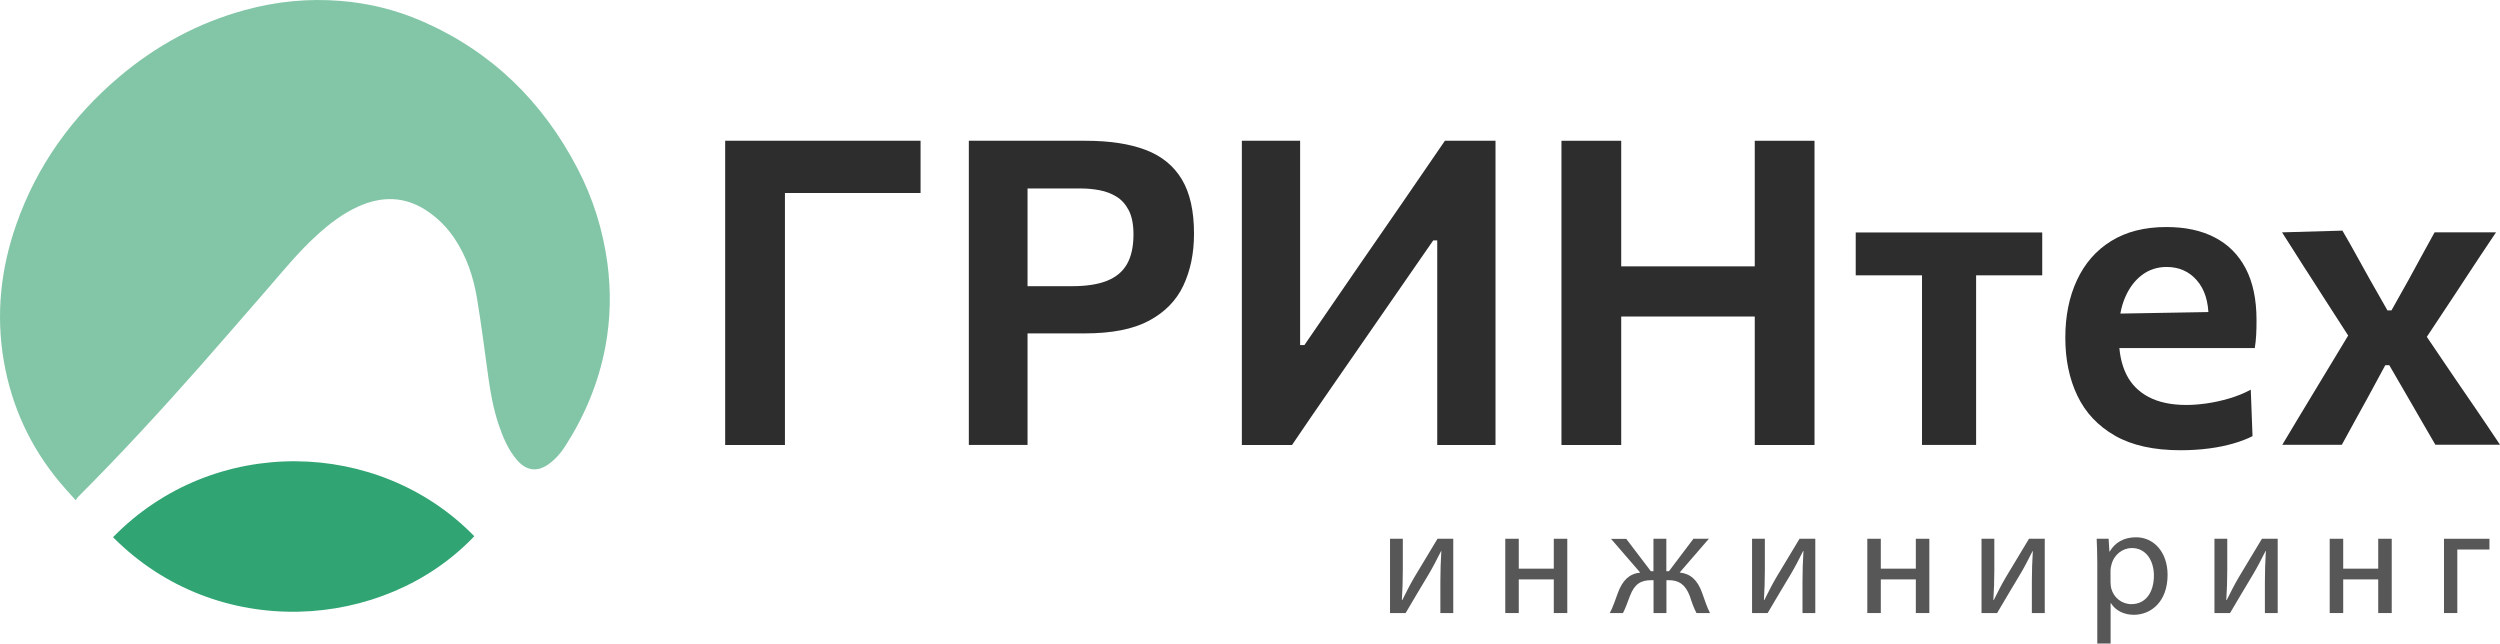
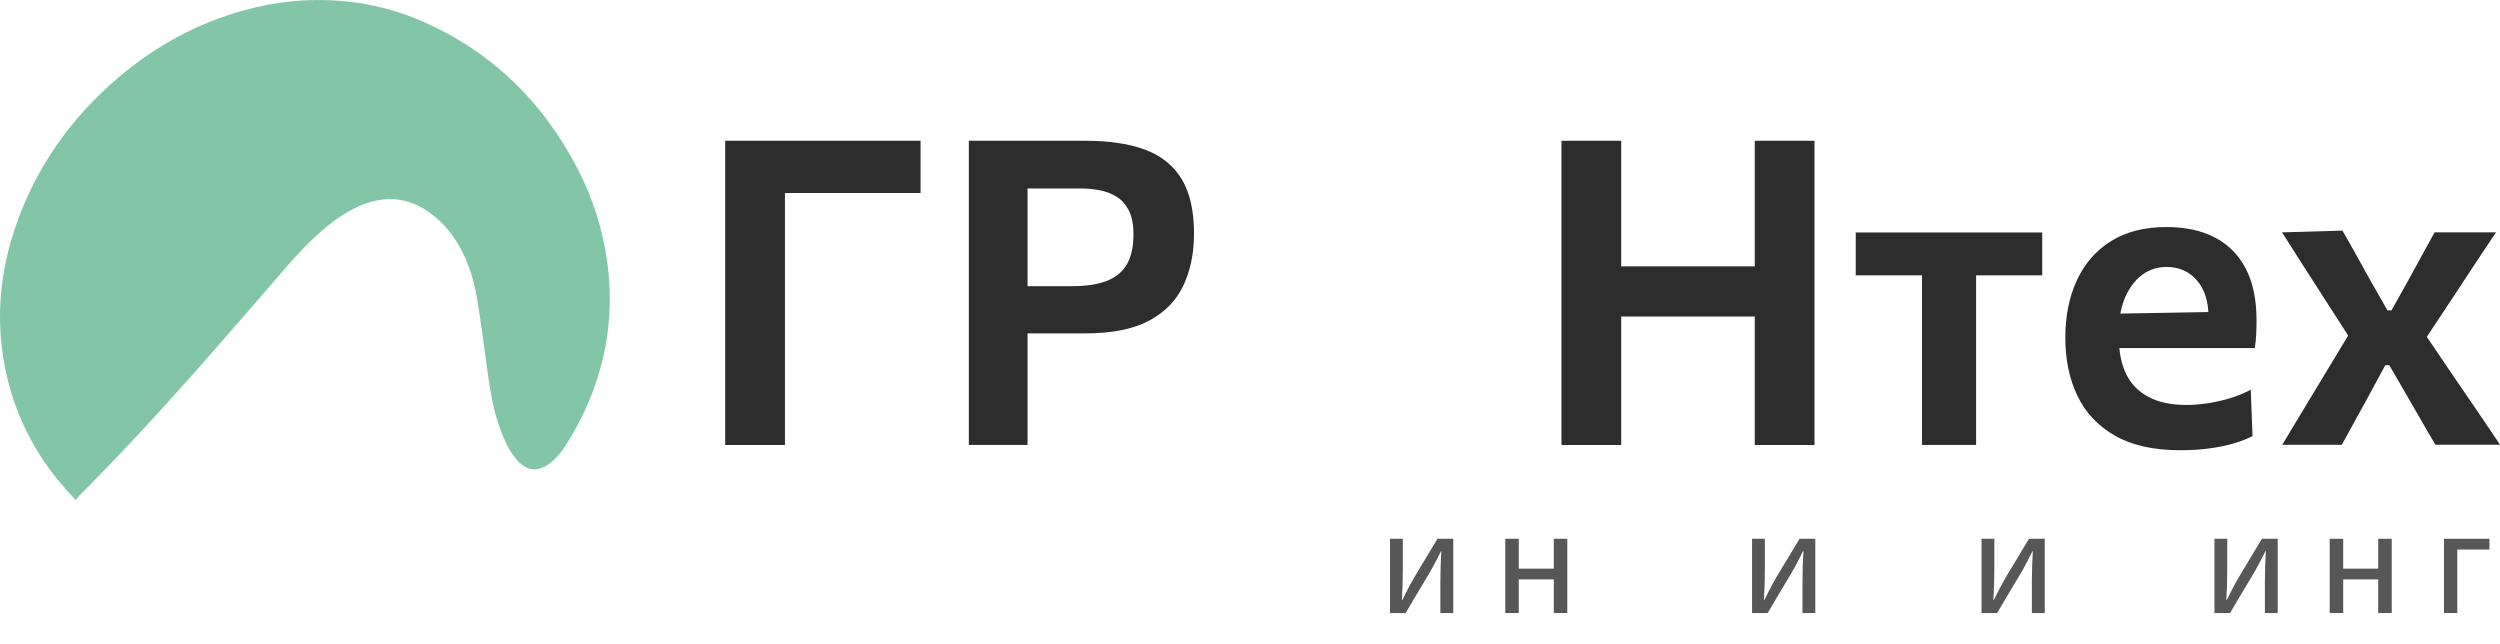
<svg xmlns="http://www.w3.org/2000/svg" viewBox="0 0 209.905 54.034" fill="none">
  <path d="M117.784 45.236V47.863C117.784 48.846 117.755 49.477 117.704 50.365L117.74 50.38C118.128 49.617 118.333 49.184 118.757 48.457L120.695 45.236H122.019V51.473H120.936V48.832C120.936 47.812 120.966 47.283 121.017 46.271H120.995C120.585 47.085 120.329 47.584 119.956 48.215C119.364 49.184 118.669 50.38 118.018 51.473H116.709V45.236H117.791H117.784Z" fill="#2D2D2D" fill-opacity="0.8" />
  <path d="M127.519 45.236V47.746H130.459V45.236H131.593V51.473H130.459V48.648H127.519V51.473H126.385V45.236H127.519Z" fill="#2D2D2D" fill-opacity="0.8" />
-   <path d="M136.537 45.236L138.607 47.958H138.827V45.236H139.909V47.958H140.129L142.184 45.236H143.478L141.028 48.069C141.965 48.171 142.52 48.721 142.893 49.72C143.113 50.321 143.317 50.982 143.574 51.473H142.44C142.235 51.099 142.052 50.585 141.877 50.042C141.489 49.022 140.911 48.714 140.107 48.714H139.917V51.473H138.834V48.714H138.644C137.759 48.714 137.232 49.037 136.845 50.057C136.64 50.6 136.472 51.084 136.267 51.473H135.162C135.433 50.974 135.638 50.314 135.857 49.734C136.245 48.729 136.779 48.178 137.715 48.076L135.265 45.243H136.552L136.537 45.236Z" fill="#2D2D2D" fill-opacity="0.8" />
  <path d="M148.181 45.236V47.863C148.181 48.846 148.152 49.477 148.101 50.365L148.138 50.38C148.525 49.617 148.73 49.184 149.154 48.457L151.092 45.236H152.416V51.473H151.341V48.832C151.341 47.812 151.37 47.283 151.422 46.271H151.392C150.983 47.085 150.727 47.584 150.354 48.215C149.761 49.184 149.066 50.38 148.415 51.473H147.106V45.236H148.189H148.181Z" fill="#2D2D2D" fill-opacity="0.8" />
-   <path d="M157.916 45.236V47.746H160.857V45.236H161.991V51.473H160.857V48.648H157.916V51.473H156.783V45.236H157.916Z" fill="#2D2D2D" fill-opacity="0.8" />
  <path d="M167.447 45.236V47.863C167.447 48.846 167.418 49.477 167.366 50.365L167.403 50.38C167.79 49.617 167.995 49.184 168.42 48.457L170.358 45.236H171.682V51.473H170.599V48.832C170.599 47.812 170.628 47.283 170.68 46.271H170.658C170.248 47.085 169.992 47.584 169.619 48.215C169.027 49.184 168.332 50.38 167.681 51.473H166.372V45.236H167.454H167.447Z" fill="#2D2D2D" fill-opacity="0.8" />
-   <path d="M176.092 47.269C176.092 46.469 176.063 45.823 176.041 45.236H177.043L177.109 46.307H177.138C177.584 45.544 178.33 45.111 179.347 45.111C180.861 45.111 181.995 46.388 181.995 48.267C181.995 50.505 180.619 51.62 179.157 51.62C178.337 51.62 177.613 51.261 177.24 50.644H177.211V54.034H176.092V47.283V47.269ZM177.211 48.934C177.211 49.103 177.226 49.257 177.262 49.397C177.467 50.182 178.147 50.725 178.959 50.725C180.151 50.725 180.846 49.742 180.846 48.318C180.846 47.078 180.188 46.014 178.996 46.014C178.228 46.014 177.496 46.557 177.284 47.408C177.248 47.548 177.204 47.716 177.204 47.856V48.942L177.211 48.934Z" fill="#2D2D2D" fill-opacity="0.8" />
  <path d="M187.005 45.236V47.863C187.005 48.846 186.976 49.477 186.924 50.365L186.961 50.38C187.349 49.617 187.554 49.184 187.978 48.457L189.916 45.236H191.24V51.473H190.165V48.832C190.165 47.812 190.194 47.283 190.245 46.271H190.216C189.806 47.085 189.55 47.584 189.177 48.215C188.585 49.184 187.89 50.38 187.239 51.473H185.93V45.236H187.012H187.005Z" fill="#2D2D2D" fill-opacity="0.8" />
  <path d="M196.74 45.236V47.746H199.68V45.236H200.814V51.473H199.68V48.648H196.74V51.473H195.606V45.236H196.74Z" fill="#2D2D2D" fill-opacity="0.8" />
  <path d="M209.02 45.236V46.139H206.321V51.473H205.202V45.236H209.013H209.02Z" fill="#2D2D2D" fill-opacity="0.8" />
  <path d="M60.887 37.355V11.819H77.293V16.207H63.798L65.905 12.59V37.363H60.887V37.355Z" fill="#2D2D2D" />
  <path d="M81.345 37.355V11.819H91.146C93.172 11.819 94.854 12.076 96.2 12.59C97.546 13.103 98.555 13.932 99.235 15.07C99.916 16.207 100.252 17.726 100.252 19.627C100.252 21.263 99.952 22.709 99.36 23.971C98.767 25.233 97.802 26.216 96.471 26.928C95.14 27.64 93.347 27.992 91.095 27.992H85.631V24.029H90.005C91.197 24.029 92.17 23.883 92.931 23.582C93.691 23.281 94.254 22.819 94.62 22.18C94.986 21.542 95.169 20.705 95.169 19.678C95.169 18.842 95.037 18.174 94.774 17.66C94.51 17.154 94.167 16.765 93.735 16.508C93.304 16.244 92.836 16.068 92.324 15.972C91.812 15.877 91.307 15.826 90.809 15.826H83.861L86.275 12.582V37.355H81.345Z" fill="#2D2D2D" />
-   <path d="M104.268 37.355V11.819H109.161V28.975H109.519L114.105 22.298C115.261 20.625 116.431 18.93 117.616 17.213C118.801 15.495 120.037 13.698 121.317 11.819H125.566V37.363H120.673V20.184H120.337L115.714 26.862C114.31 28.894 113.023 30.758 111.845 32.453C110.667 34.149 109.548 35.785 108.48 37.363H104.268V37.355Z" fill="#2D2D2D" />
  <path d="M131.103 37.355V11.819H136.12V37.363H131.103V37.355ZM134.658 26.576V22.364H148.906V26.576H134.658ZM147.333 37.355V11.819H152.35V37.363H147.333V37.355Z" fill="#2D2D2D" />
  <path d="M161.376 37.355V20.236L162.824 23.12H155.81V19.517H171.47V23.12H164.47L165.918 20.236V37.355H161.383H161.376Z" fill="#2D2D2D" />
  <path d="M183.085 37.803C180.846 37.803 179.01 37.399 177.584 36.585C176.158 35.77 175.105 34.655 174.424 33.231C173.744 31.815 173.408 30.186 173.408 28.359C173.408 26.532 173.73 24.932 174.381 23.53C175.032 22.129 175.982 21.028 177.248 20.243C178.513 19.458 180.056 19.062 181.892 19.062C183.472 19.062 184.825 19.348 185.951 19.935C187.078 20.515 187.941 21.38 188.548 22.533C189.155 23.685 189.462 25.13 189.462 26.877C189.462 27.339 189.455 27.757 189.433 28.131C189.411 28.506 189.374 28.865 189.316 29.225L185.366 27.632C185.388 27.464 185.41 27.295 185.418 27.119C185.425 26.943 185.432 26.781 185.432 26.627C185.432 25.314 185.103 24.286 184.452 23.538C183.801 22.789 182.953 22.415 181.914 22.415C181.132 22.415 180.437 22.643 179.844 23.09C179.252 23.538 178.776 24.162 178.433 24.961C178.089 25.761 177.913 26.686 177.913 27.735V28.432C177.913 29.592 178.118 30.582 178.52 31.411C178.923 32.241 179.552 32.879 180.393 33.327C181.234 33.774 182.302 34.002 183.589 34.002C184.086 34.002 184.65 33.958 185.279 33.87C185.9 33.781 186.537 33.642 187.18 33.451C187.824 33.26 188.424 33.018 188.98 32.717L189.126 36.621C188.672 36.849 188.146 37.054 187.539 37.23C186.932 37.407 186.251 37.553 185.505 37.649C184.752 37.751 183.947 37.803 183.077 37.803H183.085ZM175.193 29.225V26.378L186.639 26.179L189.316 27.199V29.225H175.193Z" fill="#2D2D2D" />
  <path d="M191.62 37.355C192.11 36.533 192.534 35.814 192.907 35.205C193.273 34.596 193.624 34.024 193.953 33.473C194.282 32.93 194.626 32.351 194.999 31.742L197.479 27.64L197.493 28.696L195.028 24.866C194.648 24.257 194.282 23.692 193.938 23.164C193.595 22.635 193.236 22.085 192.871 21.498C192.498 20.911 192.081 20.25 191.605 19.509L196.674 19.363C197.113 20.118 197.508 20.808 197.852 21.439C198.195 22.07 198.568 22.738 198.956 23.428L200.455 26.062H200.792L202.255 23.45C202.628 22.753 202.979 22.107 203.315 21.505C203.651 20.904 204.017 20.236 204.412 19.509H209.569C209.042 20.287 208.596 20.955 208.23 21.513C207.865 22.07 207.513 22.599 207.184 23.098C206.855 23.597 206.489 24.154 206.087 24.771L203.535 28.623L203.3 27.603L206.138 31.793C206.731 32.666 207.309 33.51 207.872 34.324C208.435 35.139 209.108 36.152 209.905 37.34H204.478C204.076 36.651 203.703 36.012 203.374 35.44C203.037 34.867 202.671 34.229 202.269 33.525L200.609 30.663H200.273L198.788 33.407C198.393 34.119 198.034 34.772 197.712 35.359C197.391 35.946 197.025 36.607 196.623 37.348H191.605L191.62 37.355Z" fill="#2D2D2D" />
  <path d="M6.352 41.994C5.876 41.465 5.438 40.995 5.028 40.504C2.548 37.532 0.976 34.127 0.318 30.304C-0.355 26.386 0.062 22.563 1.371 18.835C3.097 13.911 6.037 9.817 10.002 6.456C13.11 3.829 16.614 1.921 20.541 0.85C23.196 0.116 25.895 -0.148 28.631 0.079C31 0.27 33.282 0.842 35.462 1.789C41.284 4.335 45.57 8.532 48.496 14.161C49.798 16.663 50.631 19.334 51.004 22.137C51.312 24.47 51.261 26.797 50.829 29.108C50.259 32.124 49.103 34.898 47.45 37.473C47.091 38.031 46.66 38.53 46.126 38.926C45.161 39.653 44.217 39.557 43.42 38.64C42.652 37.752 42.213 36.681 41.847 35.587C41.43 34.325 41.189 33.019 41.006 31.706C40.699 29.49 40.421 27.281 40.055 25.079C39.755 23.26 39.178 21.528 38.139 19.987C37.503 19.048 36.713 18.263 35.762 17.646C33.933 16.465 32.039 16.465 30.101 17.331C28.813 17.91 27.702 18.754 26.656 19.701C25.061 21.139 23.716 22.812 22.311 24.426C20.468 26.54 18.632 28.668 16.774 30.774C13.461 34.523 10.075 38.2 6.542 41.737C6.483 41.803 6.44 41.883 6.359 41.994H6.352Z" fill="#82C6A7" />
-   <path d="M9.491 45.104C17.917 36.467 31.792 36.768 39.823 45.023C32.223 53.014 18.202 53.902 9.491 45.104Z" fill="#30A473" />
</svg>